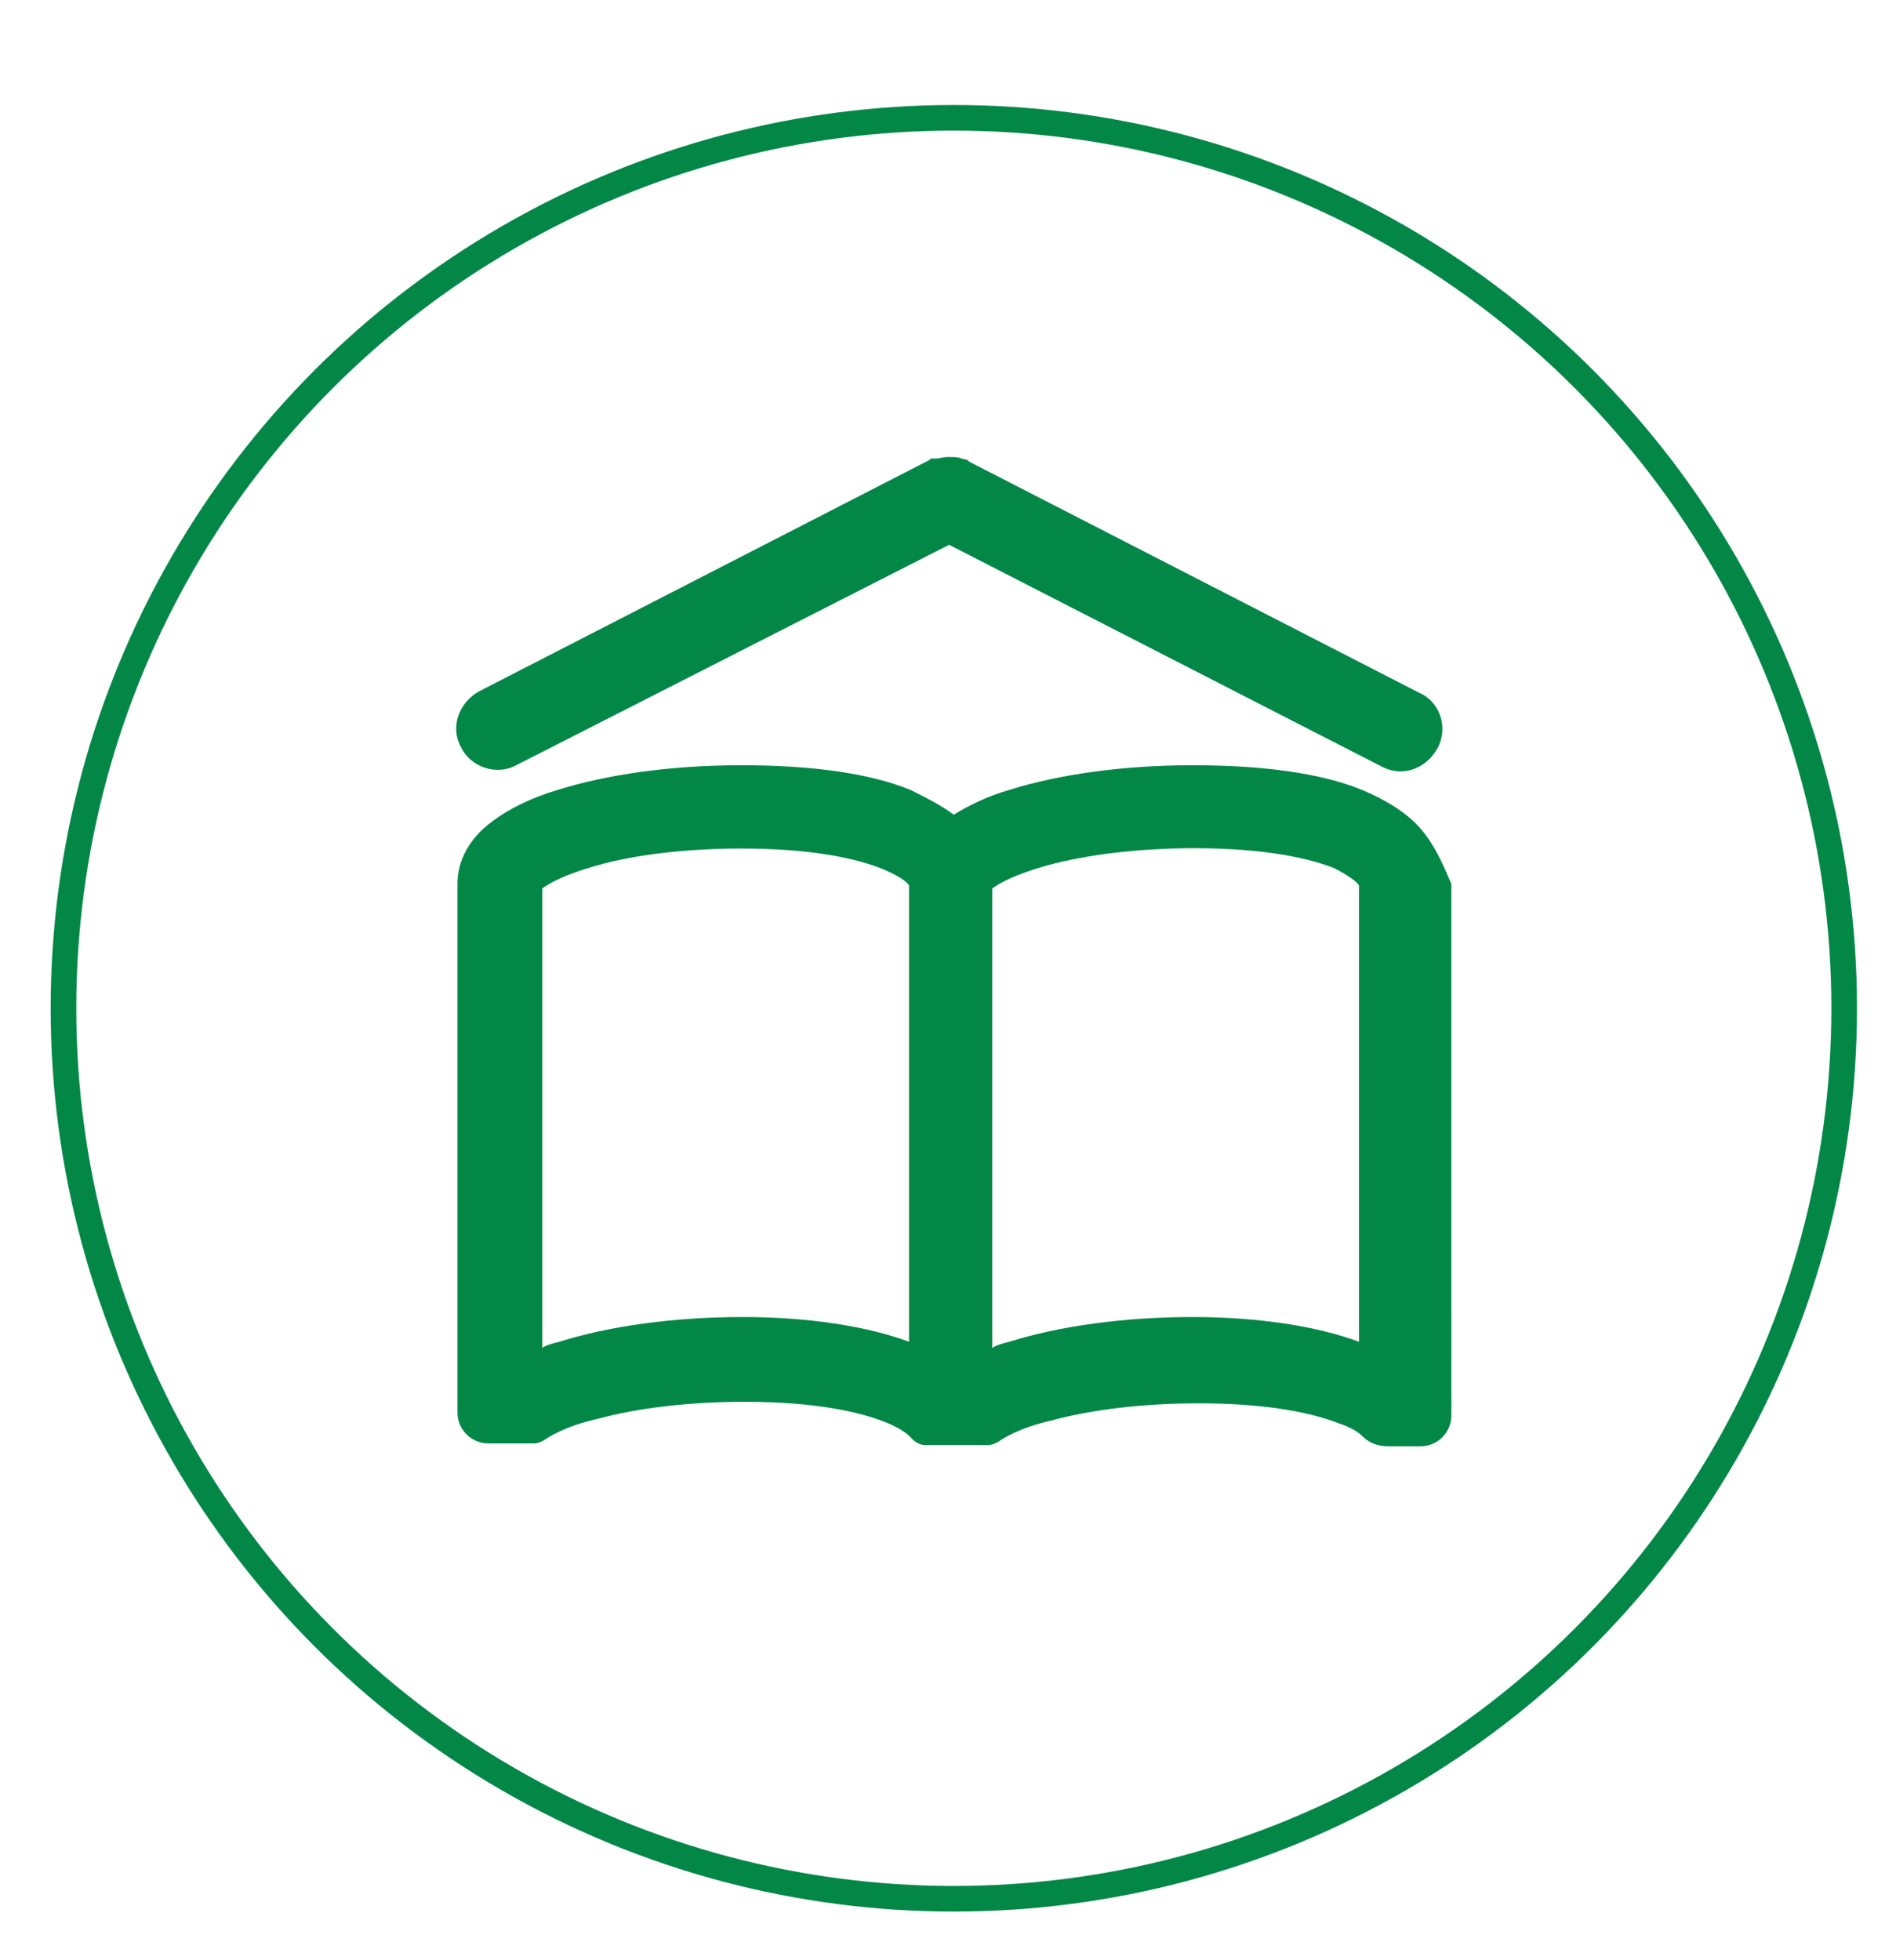
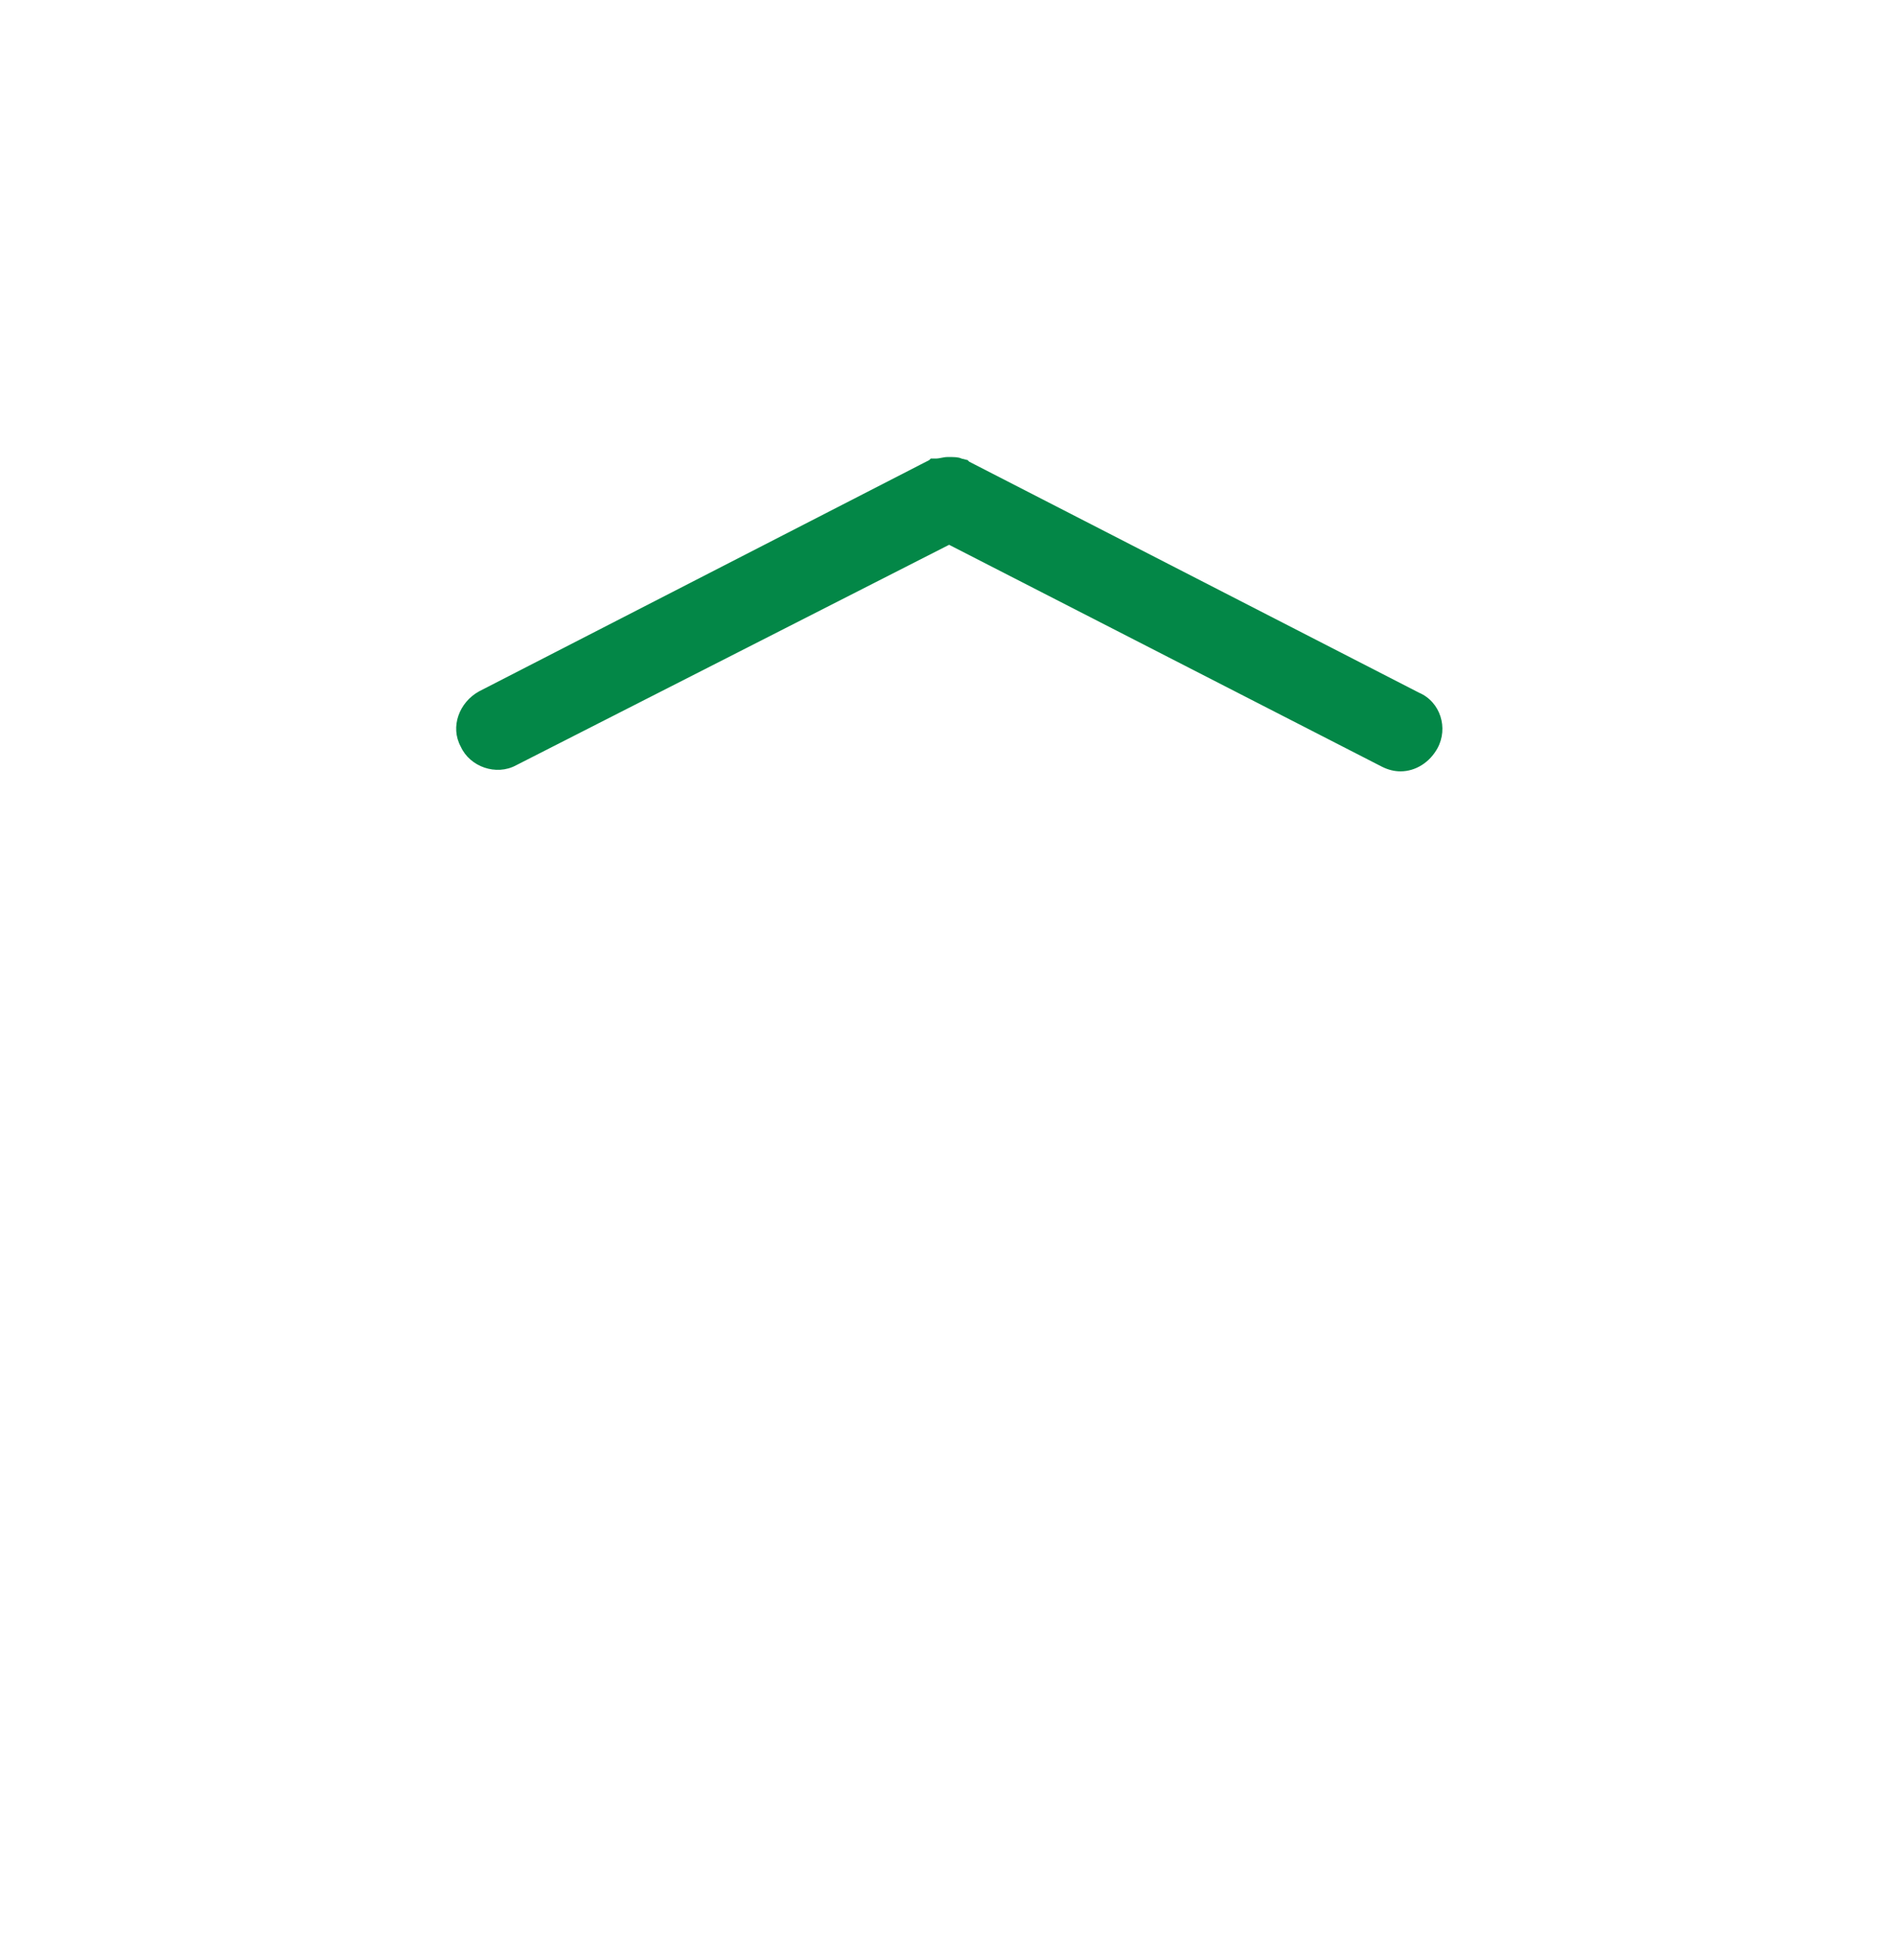
<svg xmlns="http://www.w3.org/2000/svg" version="1.1" id="图层_1" x="0px" y="0px" width="74px" height="76.5px" viewBox="0 0 74 76.5" enable-background="new 0 0 74 76.5" xml:space="preserve">
-   <circle fill="none" stroke="#038747" stroke-miterlimit="10" cx="37.227" cy="39.347" r="34.75" />
  <g>
-     <path fill="#038747" d="M55.267,32.146c-0.54-0.54-1.265-0.965-2.104-1.319c-1.625-0.665-3.908-0.964-6.618-0.964   c-2.703,0-5.232,0.358-7.157,0.964c-0.84,0.24-1.564,0.599-2.164,0.965c-0.479-0.36-1.079-0.665-1.685-0.965   c-1.625-0.665-3.908-0.964-6.618-0.964c-2.709,0-5.233,0.358-7.156,0.964c-1.02,0.3-1.865,0.719-2.524,1.205   c-1.145,0.839-1.385,1.804-1.385,2.464v20.627c0,0.665,0.539,1.205,1.203,1.205h1.806c0.12,0,0.241-0.06,0.36-0.12   c0.18-0.119,0.78-0.54,2.104-0.84c1.559-0.425,3.609-0.665,5.713-0.665c2.89,0,4.568,0.425,5.473,0.78   c0.78,0.299,1.021,0.599,1.08,0.664c0.121,0.121,0.299,0.24,0.48,0.24h2.522c0.121,0,0.24-0.06,0.36-0.119   c0.18-0.121,0.779-0.541,2.104-0.841c1.563-0.425,3.608-0.664,5.712-0.664c2.889,0,4.568,0.425,5.474,0.779   c0.54,0.18,0.78,0.36,0.965,0.539c0.24,0.24,0.6,0.36,0.965,0.36h1.265c0.664,0,1.204-0.54,1.204-1.205V34.496   C56.286,33.651,55.926,32.813,55.267,32.146L55.267,32.146z M53.042,34.556v17.804c-1.623-0.6-3.907-0.965-6.492-0.965   c-2.704,0-5.233,0.36-7.157,0.965c-0.24,0.06-0.479,0.12-0.665,0.24V34.671c0.24-0.18,0.841-0.54,2.164-0.905   c1.563-0.425,3.608-0.666,5.714-0.666c2.889,0,4.567,0.426,5.472,0.78C52.678,34.19,52.982,34.436,53.042,34.556L53.042,34.556z    M28.926,33.112c2.891,0,4.569,0.425,5.473,0.779c0.721,0.3,1.021,0.539,1.08,0.665v17.804c-1.624-0.6-3.908-0.965-6.492-0.965   c-2.709,0-5.232,0.36-7.156,0.965c-0.24,0.06-0.48,0.12-0.666,0.24V34.671c0.24-0.18,0.841-0.54,2.164-0.905   C24.779,33.352,26.822,33.112,28.926,33.112L28.926,33.112z M28.926,33.112" />
-     <path fill="#038747" d="M20.146,29.863l16.897-8.603l16.898,8.662c0.24,0.12,0.48,0.179,0.72,0.179c0.601,0,1.146-0.36,1.444-0.904   c0.426-0.78,0.12-1.805-0.72-2.165l-17.558-9.016l-0.06-0.061l-0.24-0.06c-0.12-0.06-0.3-0.06-0.479-0.06h-0.061   c-0.18,0-0.299,0.06-0.479,0.06h-0.18l-0.061,0.06l-17.563,9.021c-0.779,0.425-1.146,1.385-0.719,2.164   C18.34,29.923,19.366,30.288,20.146,29.863L20.146,29.863z M37.463,18.077v0.06V18.077z M37.463,18.077" />
+     <path fill="#038747" d="M20.146,29.863l16.897-8.603l16.898,8.662c0.24,0.12,0.48,0.179,0.72,0.179c0.601,0,1.146-0.36,1.444-0.904   c0.426-0.78,0.12-1.805-0.72-2.165l-17.558-9.016l-0.06-0.061l-0.24-0.06c-0.12-0.06-0.3-0.06-0.479-0.06h-0.061   c-0.18,0-0.299,0.06-0.479,0.06h-0.18l-0.061,0.06l-17.563,9.021c-0.779,0.425-1.146,1.385-0.719,2.164   C18.34,29.923,19.366,30.288,20.146,29.863L20.146,29.863z M37.463,18.077v0.06V18.077z " />
  </g>
</svg>